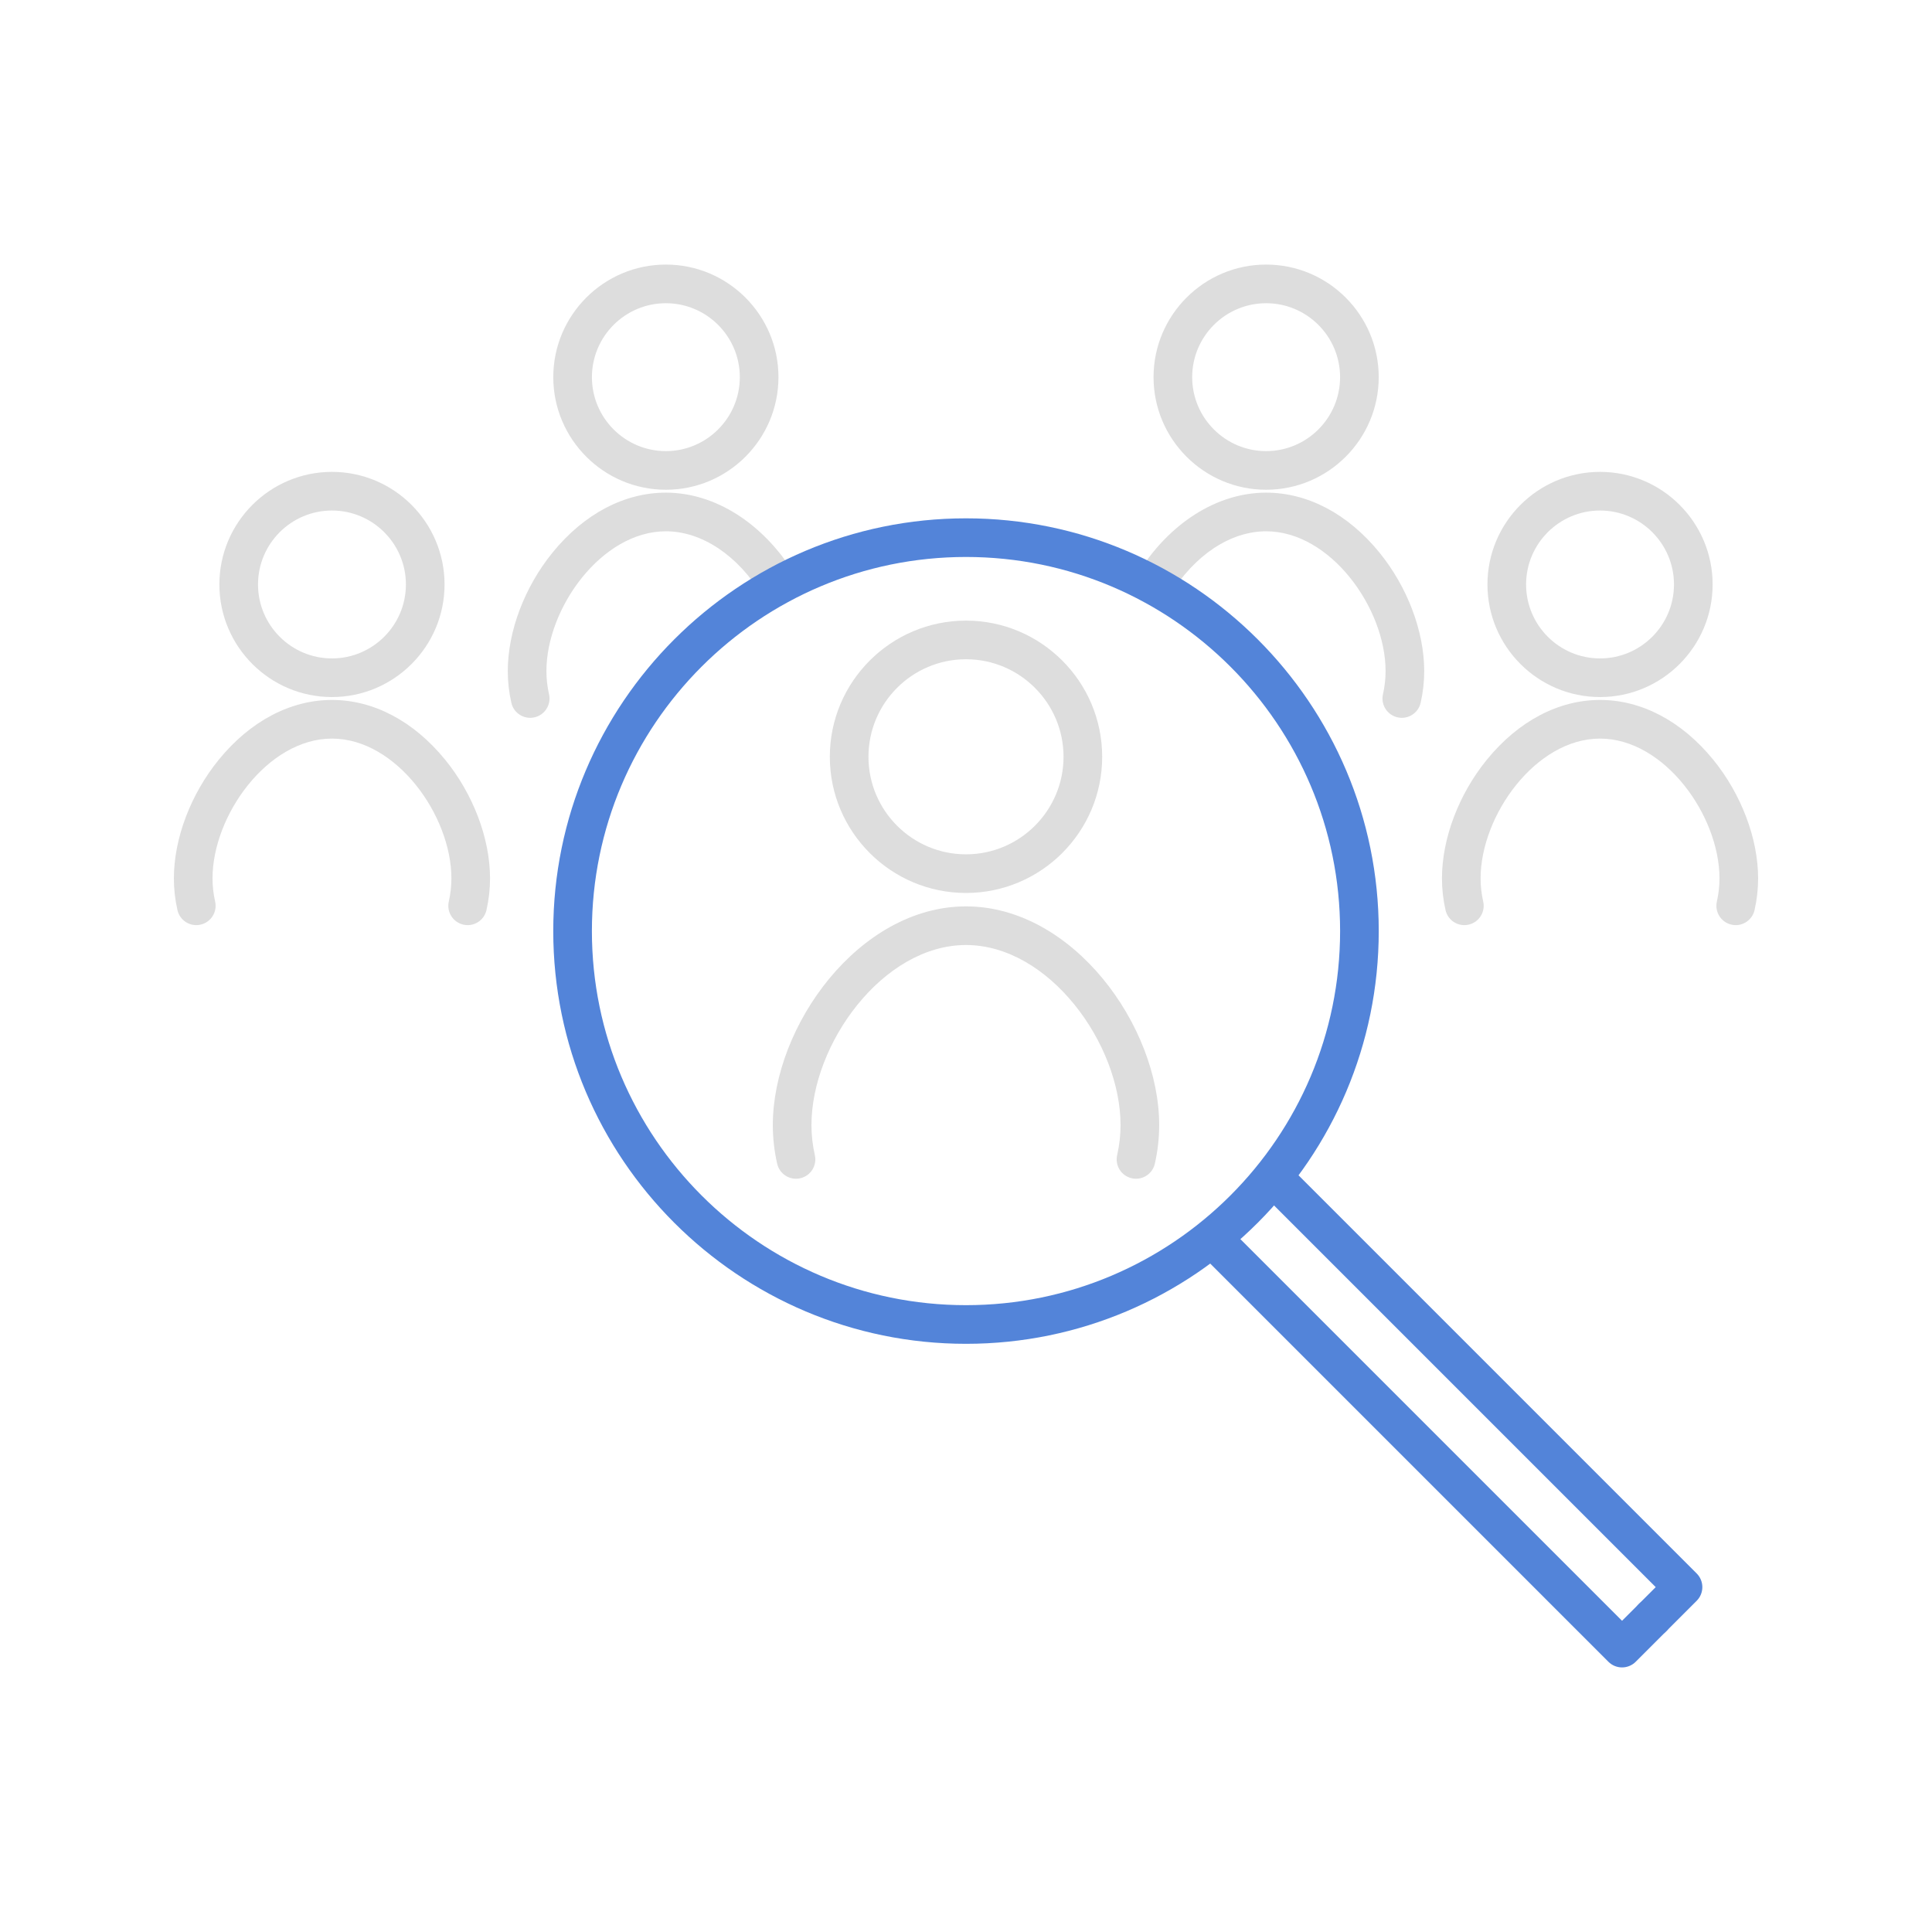
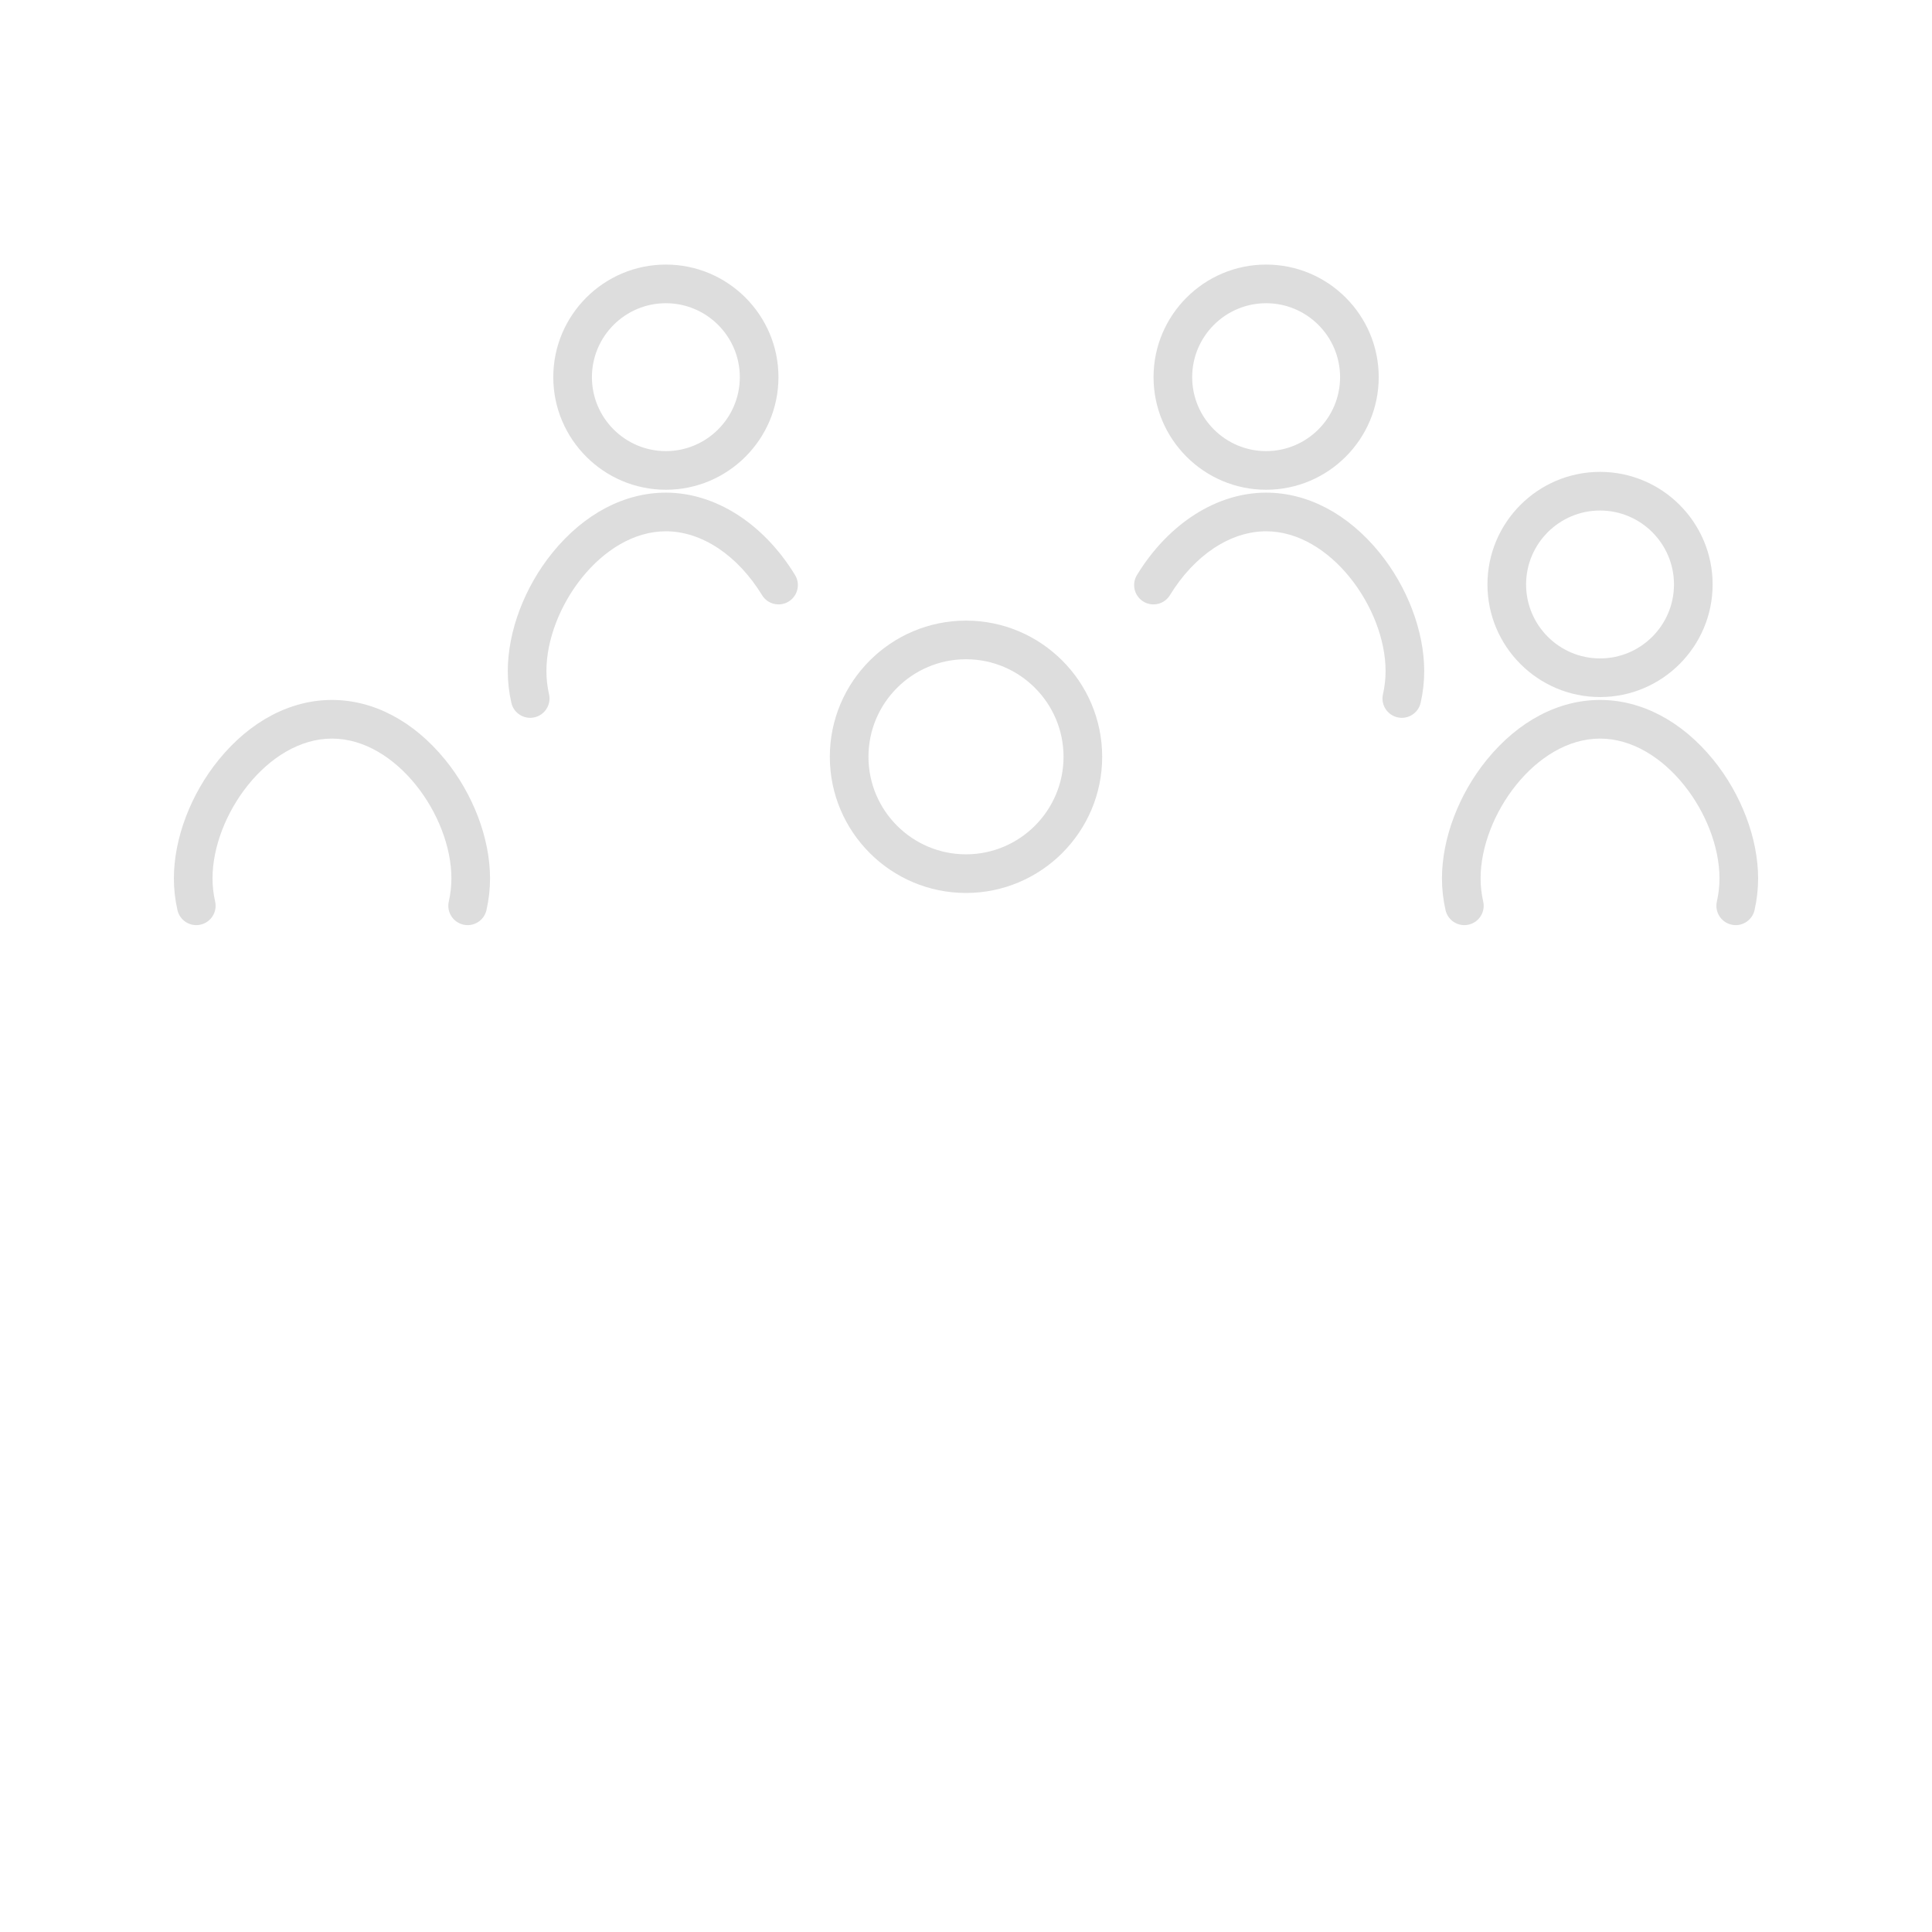
<svg xmlns="http://www.w3.org/2000/svg" id="ol" width="400" height="400" viewBox="0 0 400 400">
  <path d="M137.861,101.397c-12.853,0-23.31-10.457-23.31-23.31s10.457-23.31,23.31-23.31,23.31,10.457,23.31,23.31-10.457,23.31-23.31,23.31ZM137.861,62.778c-8.442,0-15.31,6.868-15.31,15.31s6.868,15.31,15.31,15.31,15.31-6.868,15.31-15.31-6.868-15.31-15.31-15.31Z" fill="#ddd" />
  <path d="M109.767,148.619c-1.827,0-3.476-1.259-3.897-3.115-.49-2.157-.739-4.363-.739-6.557,0-8.255,3.482-17.451,9.315-24.6,6.498-7.963,14.813-12.349,23.414-12.349,10.215,0,20.212,6.374,26.742,17.05,1.153,1.885.56,4.347-1.325,5.499-1.887,1.152-4.348.56-5.5-1.325-5.065-8.28-12.511-13.224-19.918-13.224-13.318,0-24.729,15.917-24.729,28.948,0,1.599.182,3.208.54,4.785.49,2.154-.86,4.297-3.014,4.786-.298.068-.597.101-.89.101Z" fill="#ddd" />
  <path d="M262.139,101.397c-12.853,0-23.31-10.457-23.31-23.31s10.457-23.31,23.31-23.31,23.31,10.457,23.31,23.31-10.457,23.31-23.31,23.31ZM262.139,62.778c-8.442,0-15.31,6.868-15.31,15.31s6.868,15.31,15.31,15.31,15.31-6.868,15.31-15.31-6.868-15.31-15.31-15.31Z" fill="#ddd" />
  <path d="M290.233,148.619c-.293,0-.591-.032-.89-.101-2.154-.489-3.504-2.632-3.014-4.786.358-1.577.54-3.187.54-4.785,0-13.031-11.411-28.948-24.729-28.948-7.407,0-14.853,4.943-19.918,13.224-1.152,1.886-3.614,2.479-5.5,1.325-1.884-1.152-2.478-3.614-1.325-5.499,6.53-10.676,16.527-17.05,26.742-17.05,8.601,0,16.916,4.386,23.414,12.349,5.833,7.148,9.315,16.345,9.315,24.6,0,2.193-.249,4.399-.739,6.557-.421,1.856-2.071,3.115-3.897,3.115Z" fill="#ddd" />
-   <path d="M200,278.223c-47.12,0-85.454-38.335-85.454-85.454s38.334-85.454,85.454-85.454,85.454,38.335,85.454,85.454-38.334,85.454-85.454,85.454ZM200,115.314c-42.709,0-77.454,34.746-77.454,77.454s34.746,77.454,77.454,77.454,77.454-34.746,77.454-77.454-34.746-77.454-77.454-77.454Z" fill="#5384d9" />
  <g>
-     <path d="M335.828,345.222c-1.024,0-2.047-.391-2.829-1.172l-84.544-84.544c-1.562-1.562-1.562-4.095,0-5.656,1.562-1.562,4.095-1.562,5.657,0l81.715,81.715,3.485-3.483c1.562-1.562,4.095-1.562,5.657,0,1.562,1.562,1.562,4.095-0,5.656l-6.313,6.312c-.781.781-1.805,1.172-2.828,1.172Z" fill="#5384d9" />
-     <path d="M342.141,338.909c-1.024,0-2.047-.391-2.829-1.172-1.562-1.562-1.562-4.095,0-5.656l3.484-3.484-81.716-81.716c-1.562-1.562-1.562-4.095,0-5.656,1.562-1.562,4.095-1.562,5.657,0l84.544,84.544c.75.75,1.171,1.768,1.171,2.828s-.421,2.078-1.171,2.828l-6.312,6.312c-.781.781-1.805,1.172-2.829,1.172Z" fill="#5384d9" />
-   </g>
+     </g>
  <path d="M200,184.879c-15.546,0-28.194-12.647-28.194-28.193,0-15.547,12.648-28.194,28.194-28.194s28.194,12.647,28.194,28.194c0,15.546-12.648,28.193-28.194,28.193ZM200,136.491c-11.135,0-20.194,9.06-20.194,20.194s9.059,20.193,20.194,20.193,20.194-9.059,20.194-20.193-9.059-20.194-20.194-20.194Z" fill="#ddd" />
-   <path d="M235.199,244.046c-.293,0-.591-.032-.889-.101-2.154-.489-3.504-2.632-3.015-4.786.466-2.05.702-4.143.702-6.22,0-16.782-14.765-37.282-31.997-37.282s-31.997,20.5-31.997,37.282c0,2.077.236,4.17.702,6.22.489,2.154-.861,4.297-3.015,4.786-2.152.495-4.297-.86-4.787-3.015-.597-2.63-.9-5.318-.9-7.991,0-20.51,17.841-45.282,39.997-45.282s39.997,24.772,39.997,45.282c0,2.673-.303,5.361-.9,7.991-.422,1.856-2.071,3.115-3.897,3.115Z" fill="#ddd" />
  <path d="M331.271,144.317c-12.853,0-23.31-10.457-23.31-23.31s10.457-23.31,23.31-23.31,23.309,10.457,23.309,23.31-10.457,23.31-23.309,23.31ZM331.271,105.698c-8.442,0-15.31,6.868-15.31,15.31s6.868,15.31,15.31,15.31c8.441,0,15.309-6.868,15.309-15.31s-6.868-15.31-15.309-15.31Z" fill="#ddd" />
  <path d="M359.365,191.539c-.293,0-.591-.032-.889-.101-2.154-.488-3.504-2.631-3.016-4.785.358-1.578.54-3.188.54-4.786,0-13.031-11.411-28.948-24.729-28.948s-24.729,15.917-24.729,28.948c0,1.598.182,3.208.54,4.786.489,2.154-.861,4.297-3.016,4.785-2.156.491-4.298-.861-4.786-3.016-.49-2.157-.738-4.363-.738-6.556,0-8.255,3.482-17.451,9.315-24.6,6.498-7.963,14.813-12.349,23.414-12.349,8.601,0,16.916,4.386,23.414,12.349,5.833,7.148,9.315,16.345,9.315,24.6,0,2.192-.248,4.398-.738,6.556-.421,1.856-2.071,3.116-3.897,3.116Z" fill="#ddd" />
-   <path d="M68.729,144.317c-12.853,0-23.309-10.457-23.309-23.31s10.457-23.31,23.309-23.31,23.31,10.457,23.31,23.31-10.457,23.31-23.31,23.31ZM68.729,105.698c-8.441,0-15.309,6.868-15.309,15.31s6.868,15.31,15.309,15.31c8.442,0,15.31-6.868,15.31-15.31s-6.868-15.31-15.31-15.31Z" fill="#ddd" />
  <path d="M96.823,191.539c-.293,0-.591-.032-.889-.101-2.154-.488-3.504-2.631-3.016-4.785.358-1.578.54-3.188.54-4.786,0-13.031-11.411-28.948-24.729-28.948s-24.729,15.917-24.729,28.948c0,1.598.182,3.208.54,4.786.489,2.154-.861,4.297-3.016,4.785-2.156.491-4.298-.861-4.786-3.016-.49-2.157-.738-4.363-.738-6.556,0-8.255,3.482-17.451,9.315-24.6,6.498-7.963,14.813-12.349,23.414-12.349,8.601,0,16.916,4.386,23.414,12.349,5.833,7.148,9.315,16.345,9.315,24.6,0,2.192-.248,4.398-.738,6.556-.421,1.856-2.071,3.116-3.897,3.116Z" fill="#ddd" />
</svg>